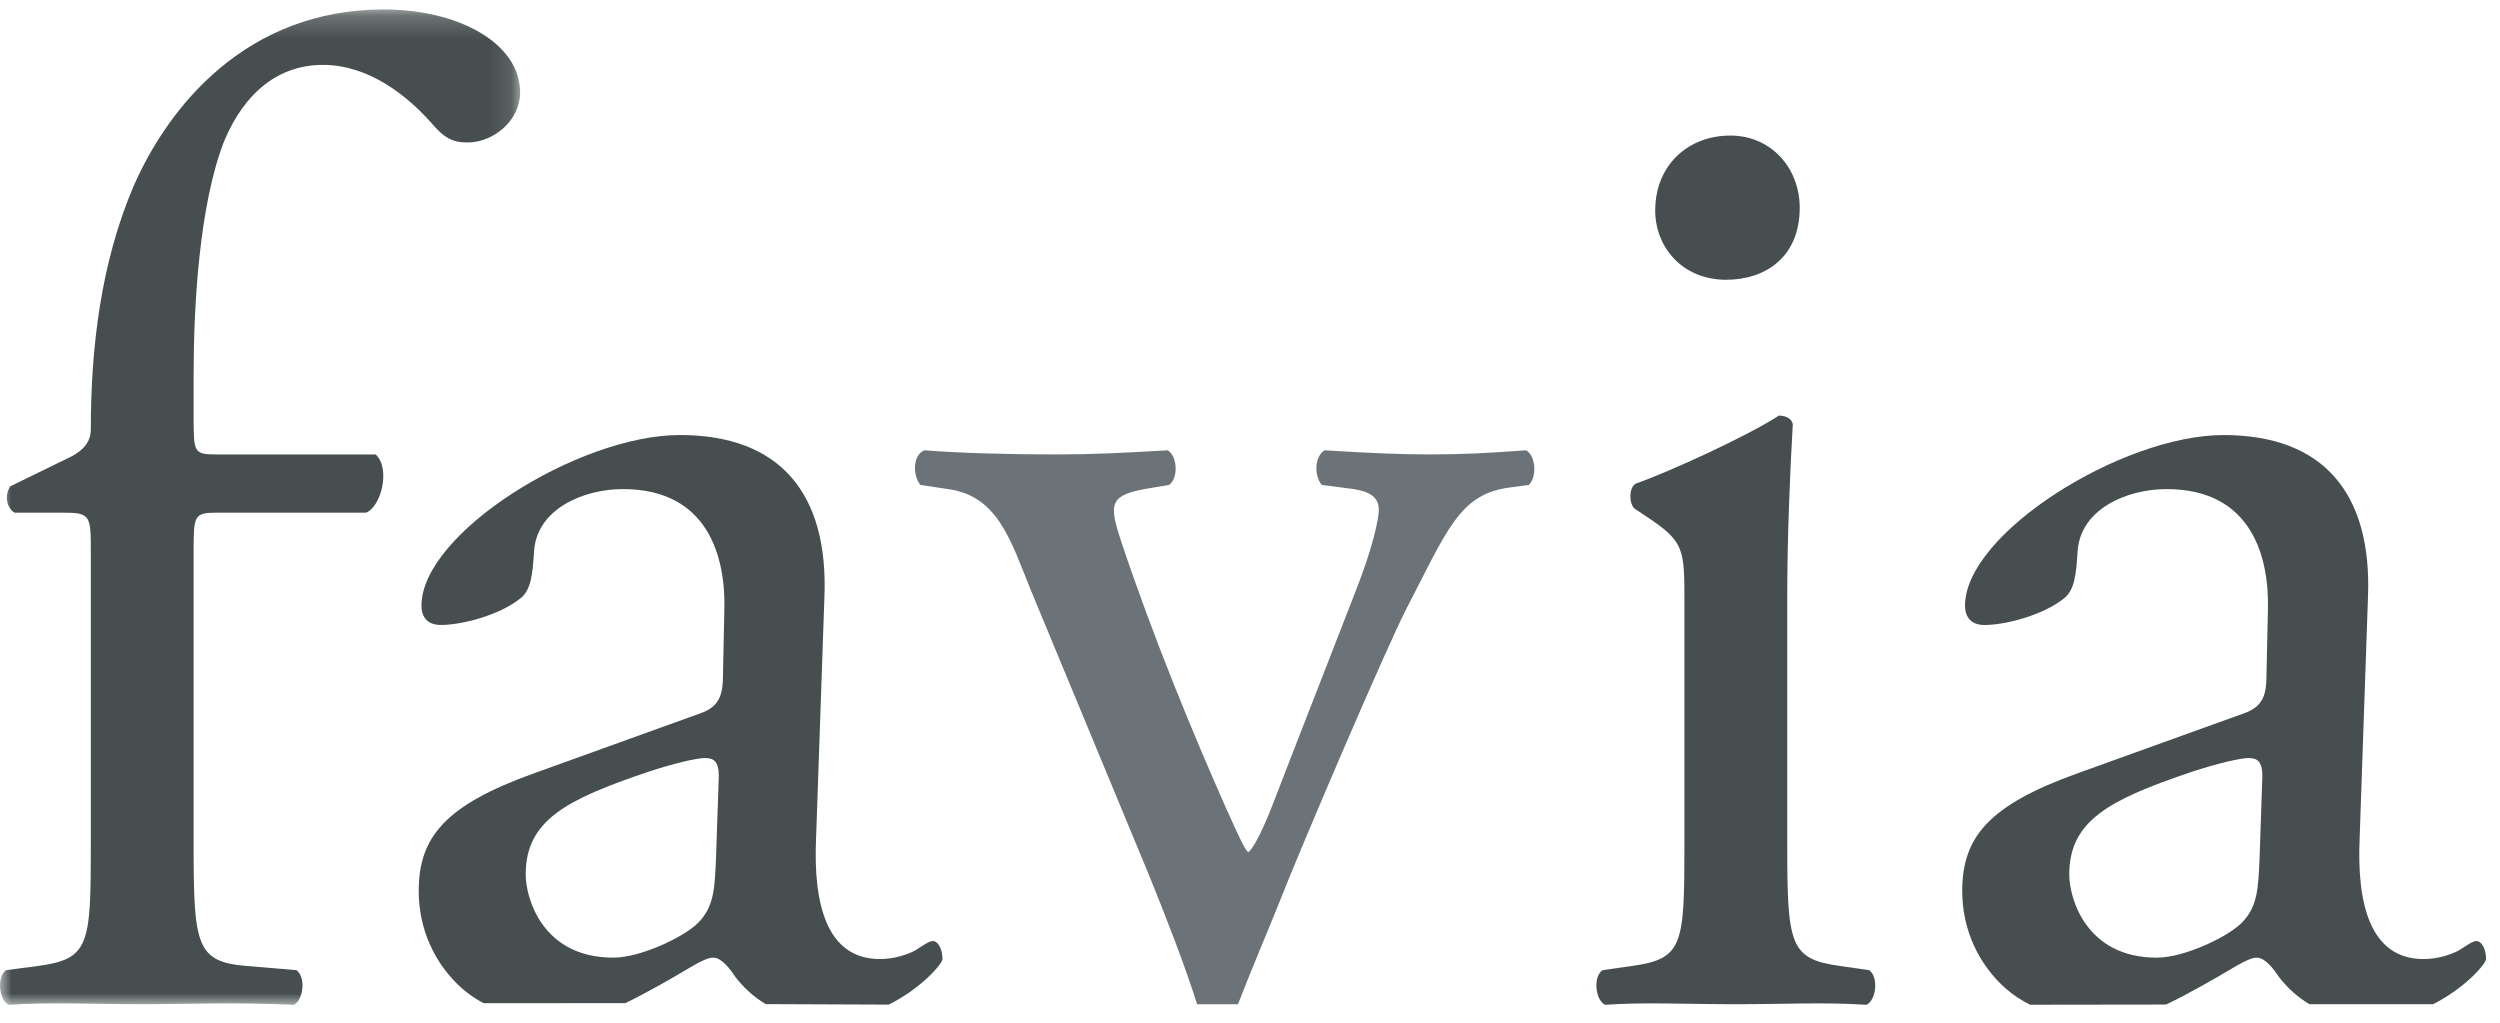
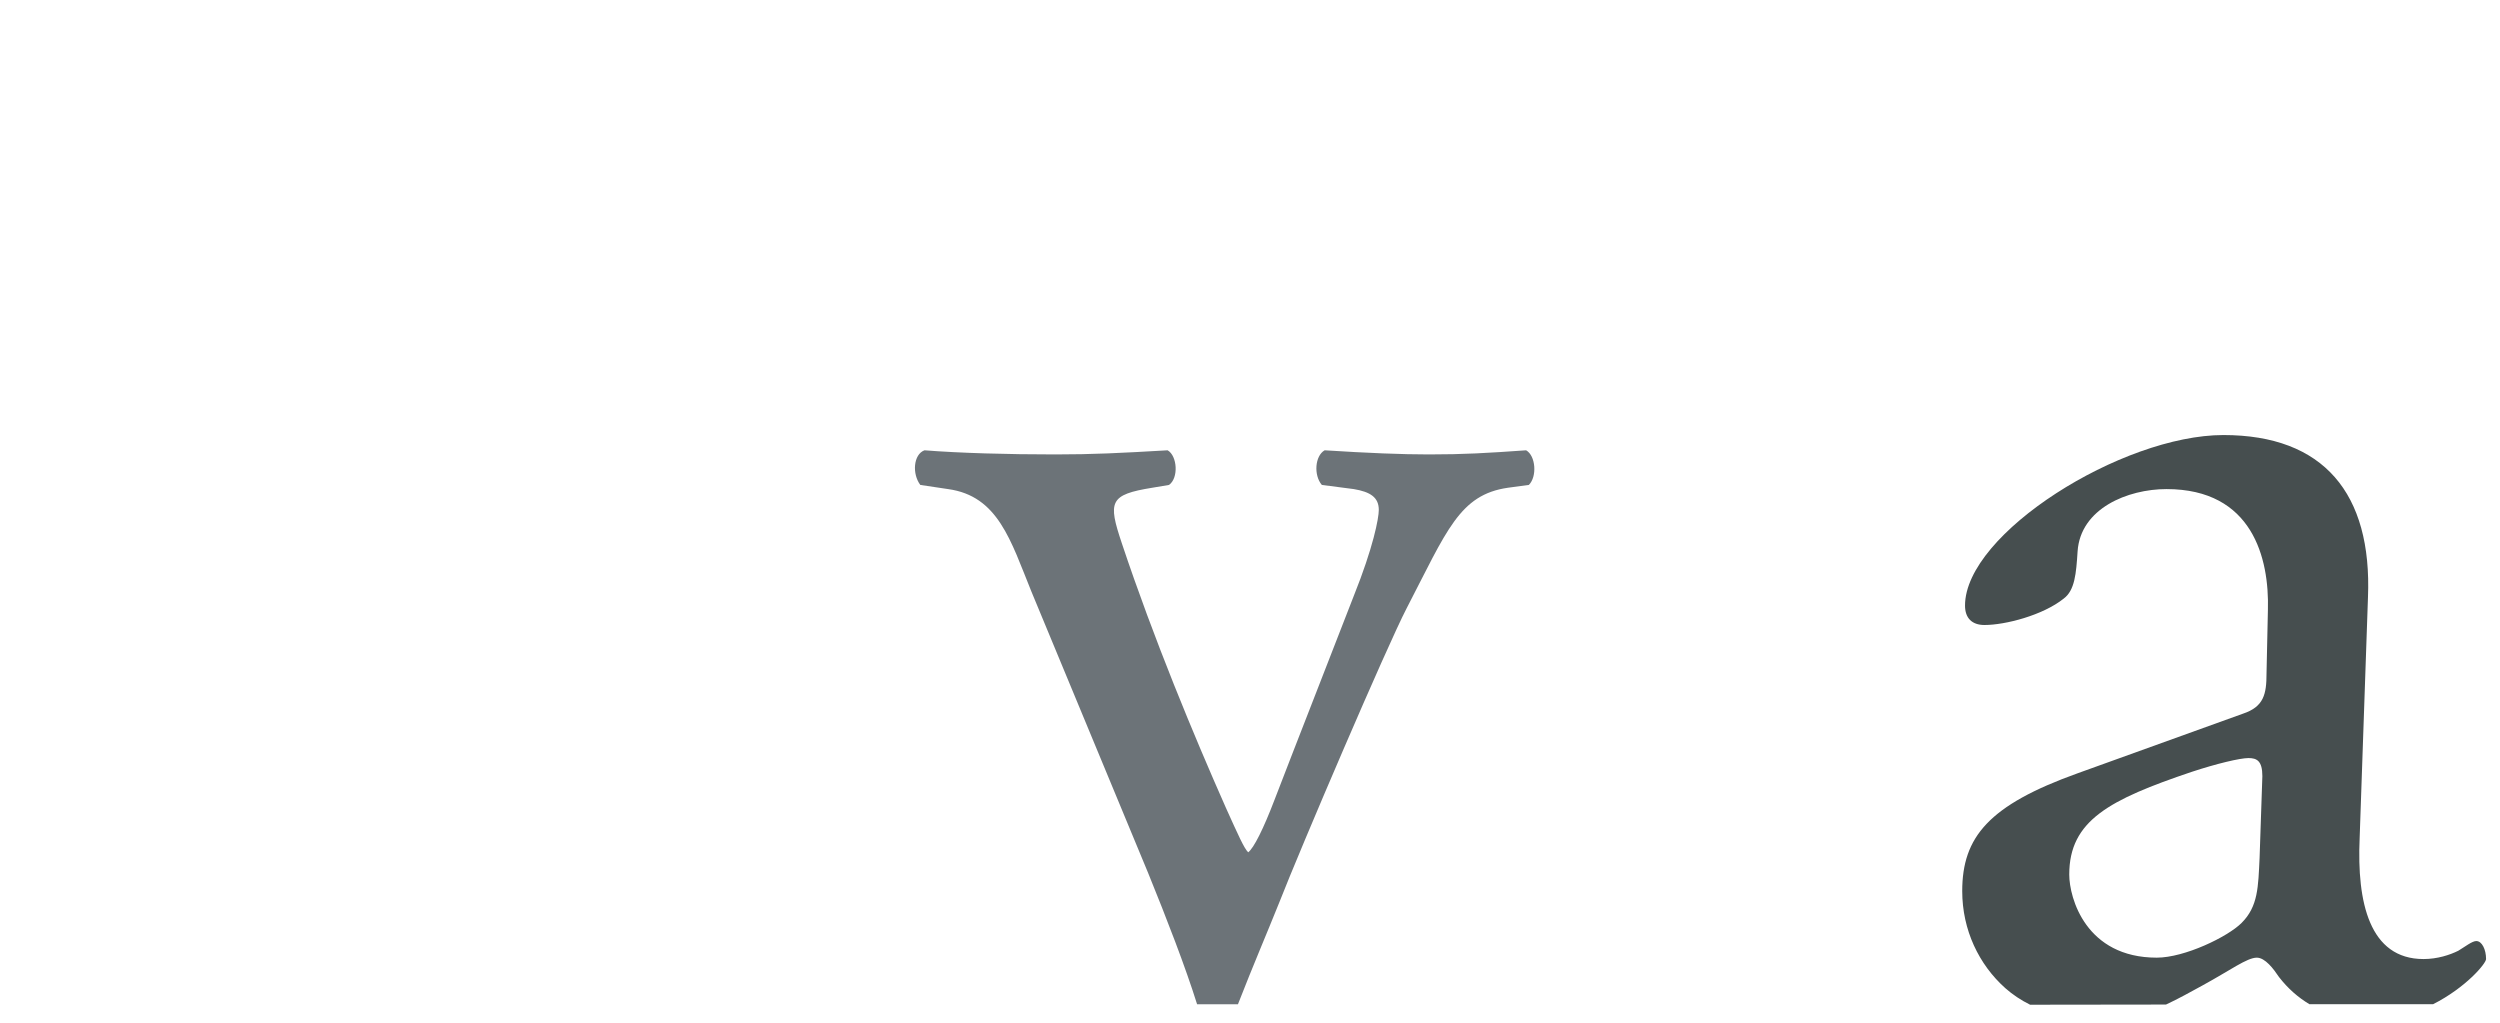
<svg xmlns="http://www.w3.org/2000/svg" xmlns:xlink="http://www.w3.org/1999/xlink" width="110px" height="45px" viewBox="0 0 110 45" version="1.1">
  <title>Page 1</title>
  <desc>Created with Sketch.</desc>
  <defs>
    <polygon id="path-1" points="9.98588675e-05 44 22.886 44 22.886 0.204 9.98588675e-05 0.204" />
  </defs>
  <g id="Symbols" stroke="none" stroke-width="1" fill="none" fill-rule="evenodd">
    <g id="Favia---Shop-Dark">
      <g id="Page-1">
        <g id="Group-3" transform="translate(0, 0.211)">
          <mask id="mask-2" fill="white">
            <use xlink:href="#path-1" />
          </mask>
          <g id="Clip-2" />
-           <path d="M9.558,22.346 C8.519,22.346 8.519,22.469 8.519,24.116 L8.519,36.985 C8.519,41.377 8.641,42.11 10.841,42.291 L13.043,42.476 C13.471,42.78 13.349,43.817 12.921,44.001 C10.17,43.878 8.398,43.974 6.257,43.974 C4.056,43.974 2.223,43.878 0.387,44.001 C-0.039,43.817 -0.161,42.78 0.266,42.476 L1.672,42.291 C3.933,41.987 3.996,41.377 3.996,36.985 L3.996,24.116 C3.996,22.469 3.996,22.346 2.773,22.346 L0.633,22.346 C0.266,22.102 0.206,21.555 0.449,21.188 L3.079,19.905 C3.568,19.663 3.996,19.297 3.996,18.686 C3.996,15.148 4.423,11.368 5.891,7.95 C7.42,4.474 10.841,0.204 16.894,0.204 C20.135,0.204 22.886,1.668 22.886,3.864 C22.886,5.083 21.725,6.059 20.562,6.059 C19.89,6.059 19.523,5.815 19.095,5.327 C17.935,3.985 16.222,2.644 14.205,2.644 C12.309,2.644 10.781,3.803 9.863,5.998 C8.764,8.805 8.519,13.259 8.519,16.307 L8.519,18.076 C8.519,19.724 8.519,19.784 9.558,19.784 L16.528,19.784 C17.2,20.394 16.771,22.102 16.1,22.346 L9.558,22.346 Z" id="Fill-1" fill="#464E4F" mask="url(#mask-2)" />
        </g>
-         <path d="M26.98,42.136 C28.203,42.136 30.099,41.223 30.71,40.611 C31.444,39.881 31.444,39.026 31.505,37.746 L31.627,34.147 C31.627,33.476 31.383,33.354 31.016,33.354 C30.648,33.354 29.61,33.599 28.51,33.964 C24.902,35.183 23.131,36.1 23.131,38.478 C23.131,39.515 23.863,42.136 26.98,42.136 L26.98,42.136 Z M33.69,44.181 C33.202,43.888 32.752,43.495 32.361,42.992 C32.116,42.625 31.749,42.136 31.383,42.136 C30.955,42.136 30.221,42.688 28.999,43.357 C28.51,43.623 28.021,43.897 27.515,44.138 L21.278,44.141 C20.927,43.954 20.606,43.734 20.317,43.48 C19.155,42.443 18.423,40.917 18.423,39.209 C18.423,36.832 19.585,35.428 23.497,34.025 L30.772,31.402 C31.688,31.097 31.812,30.548 31.812,29.632 L31.871,26.828 C31.933,24.57 31.198,21.52 27.409,21.52 C25.696,21.52 23.619,22.375 23.497,24.264 C23.437,25.241 23.373,25.974 22.884,26.339 C21.968,27.072 20.317,27.499 19.4,27.499 C18.85,27.499 18.545,27.195 18.545,26.645 C18.545,23.473 25.452,19.141 29.915,19.141 C34.317,19.141 36.457,21.704 36.274,26.279 L35.907,36.893 C35.784,39.698 36.334,42.198 38.719,42.198 C39.33,42.198 39.88,42.015 40.248,41.832 C40.553,41.649 40.858,41.406 41.043,41.406 C41.285,41.406 41.469,41.773 41.469,42.198 C41.469,42.396 40.562,43.475 39.104,44.203 L33.69,44.181 Z" id="Fill-4" fill="#464E4F" />
-         <path d="M79.188,9.137 C79.188,11.333 77.659,12.31 75.948,12.31 C74.053,12.31 72.83,10.906 72.83,9.261 C72.83,7.247 74.297,5.965 76.13,5.965 C77.965,5.965 79.188,7.431 79.188,9.137 L79.188,9.137 Z M74.114,26.522 C74.114,24.144 74.114,23.838 72.463,22.741 L71.914,22.375 C71.668,22.13 71.668,21.46 71.974,21.278 C73.382,20.789 76.864,19.202 78.271,18.287 C78.576,18.287 78.821,18.409 78.883,18.653 C78.759,20.789 78.639,23.717 78.639,26.218 L78.639,37.196 C78.639,41.588 78.759,42.198 80.961,42.503 L82.244,42.688 C82.672,42.992 82.55,44.028 82.122,44.211 C80.289,44.089 78.516,44.186 76.376,44.186 C74.176,44.186 72.341,44.089 70.63,44.211 C70.202,44.028 70.079,42.992 70.508,42.688 L71.791,42.503 C74.053,42.198 74.114,41.588 74.114,37.196 L74.114,26.522 Z" id="Fill-6" fill="#464E4F" />
        <g id="Group-10" transform="translate(86.117, 18.891)" fill="#464E4F">
          <path d="M8.781,23.246 C10.003,23.246 11.898,22.332 12.511,21.72 C13.243,20.991 13.243,20.136 13.305,18.855 L13.427,15.257 C13.427,14.585 13.182,14.464 12.815,14.464 C12.449,14.464 11.411,14.709 10.311,15.073 C6.702,16.292 4.93,17.21 4.93,19.587 C4.93,20.625 5.664,23.246 8.781,23.246 L8.781,23.246 Z M15.498,25.294 C15.007,25.001 14.553,24.607 14.161,24.101 C13.916,23.735 13.55,23.246 13.182,23.246 C12.755,23.246 12.022,23.797 10.798,24.466 C10.268,24.755 9.739,25.053 9.187,25.309 L3.208,25.317 C2.805,25.117 2.441,24.874 2.118,24.589 C0.955,23.552 0.221,22.026 0.221,20.318 C0.221,17.941 1.384,16.538 5.297,15.134 L12.573,12.511 C13.488,12.206 13.61,11.658 13.61,10.742 L13.671,7.937 C13.733,5.679 12.999,2.629 9.21,2.629 C7.498,2.629 5.419,3.484 5.297,5.373 C5.234,6.35 5.175,7.083 4.685,7.448 C3.768,8.181 2.118,8.609 1.2,8.609 C0.649,8.609 0.344,8.304 0.344,7.754 C0.344,4.582 7.253,0.251 11.716,0.251 C16.117,0.251 18.257,2.814 18.074,7.388 L17.707,18.002 C17.584,20.807 18.134,23.307 20.519,23.307 C21.13,23.307 21.681,23.125 22.048,22.942 C22.354,22.758 22.658,22.515 22.841,22.515 C23.086,22.515 23.27,22.882 23.27,23.307 C23.27,23.504 22.378,24.566 20.939,25.294 L15.498,25.294 Z" id="Fill-8" />
        </g>
        <path d="M52.672,44.188 C52.158,42.544 51.339,40.431 50.52,38.417 L45.384,26.034 C44.468,23.779 43.917,21.824 41.717,21.52 L40.494,21.337 C40.127,20.851 40.187,19.995 40.677,19.813 C42.205,19.935 44.345,19.995 46.424,19.995 C48.074,19.995 49.297,19.935 51.376,19.813 C51.803,20.058 51.866,21.033 51.437,21.337 L50.704,21.46 C48.809,21.766 48.746,22.069 49.359,23.9 C50.764,28.109 52.537,32.378 53.942,35.549 C54.493,36.769 54.737,37.319 54.92,37.502 C55.166,37.319 55.594,36.465 56.082,35.184 C56.877,33.11 58.956,27.804 59.567,26.218 C60.424,24.083 60.667,22.801 60.667,22.437 C60.667,21.887 60.301,21.643 59.567,21.52 L58.161,21.337 C57.795,20.91 57.856,20.058 58.284,19.813 C60.179,19.935 61.707,19.995 62.867,19.995 C64.398,19.995 65.436,19.935 67.15,19.813 C67.576,20.058 67.637,20.971 67.27,21.337 L66.354,21.46 C64.213,21.766 63.662,23.349 61.891,26.767 C61.035,28.414 57.245,37.257 56.268,39.758 C55.714,41.139 55.159,42.421 54.469,44.189 L52.672,44.188 Z" id="Fill-11" fill="#6C7378" />
      </g>
    </g>
  </g>
</svg>